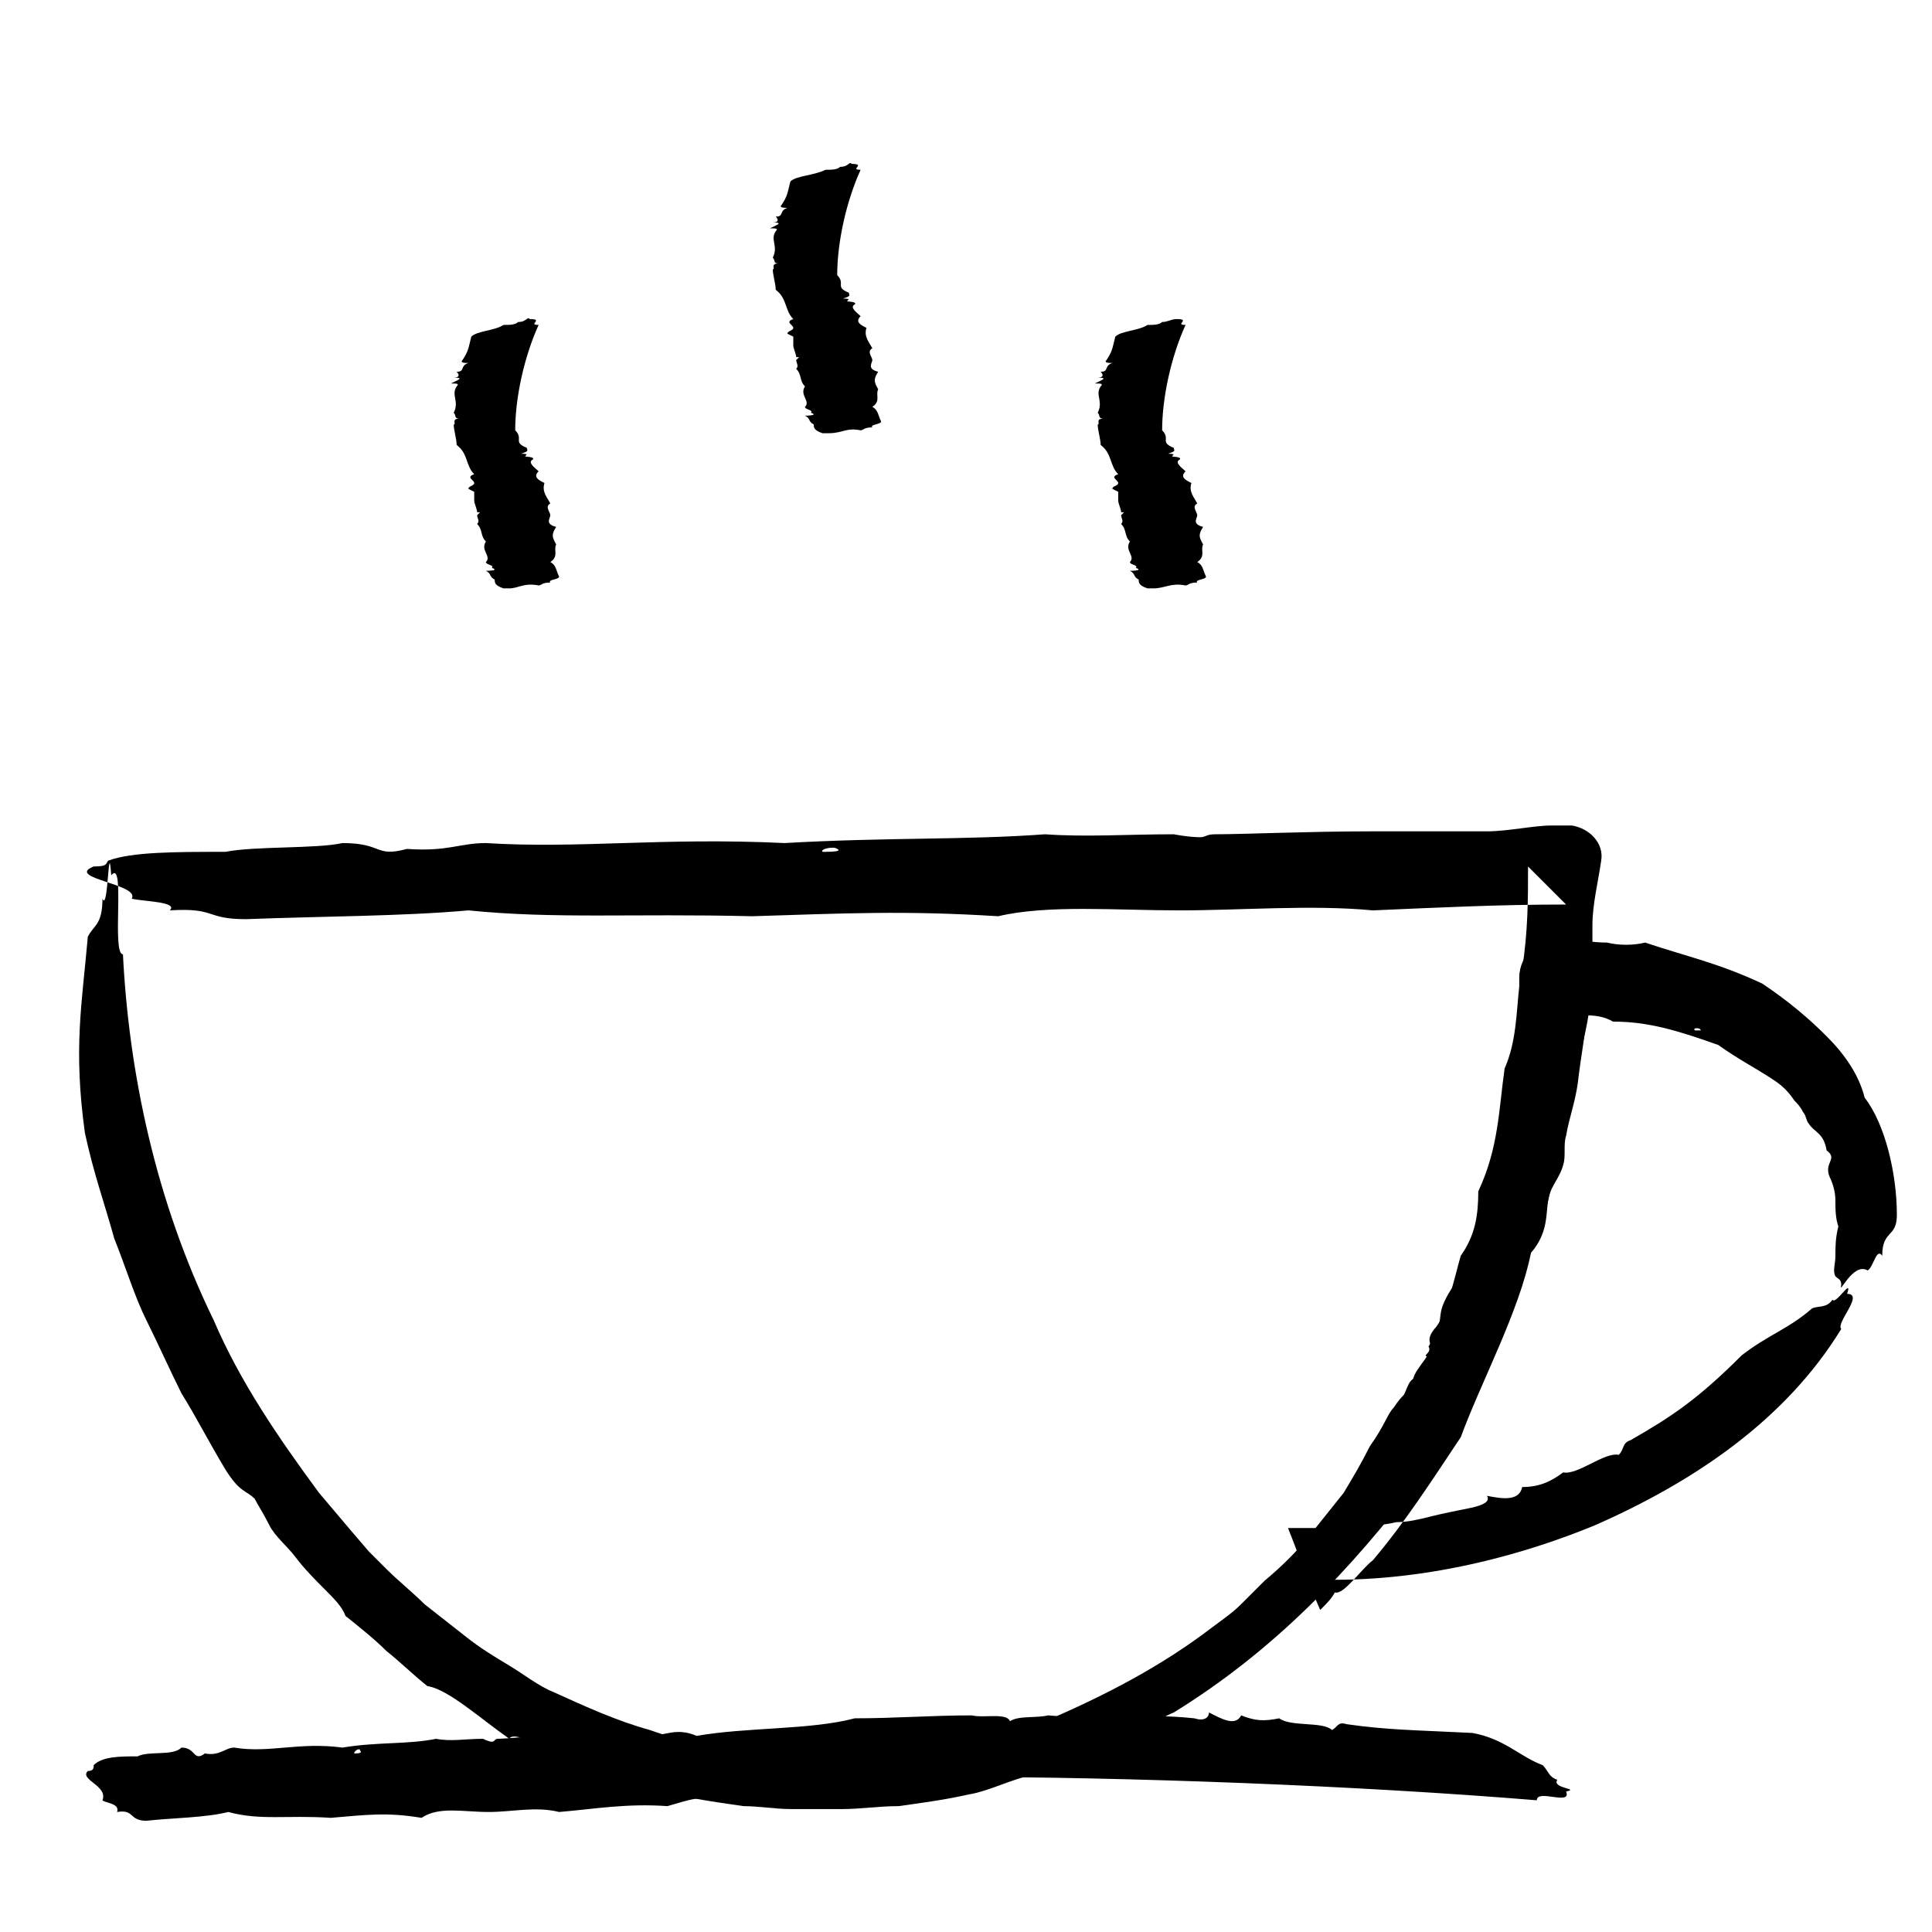
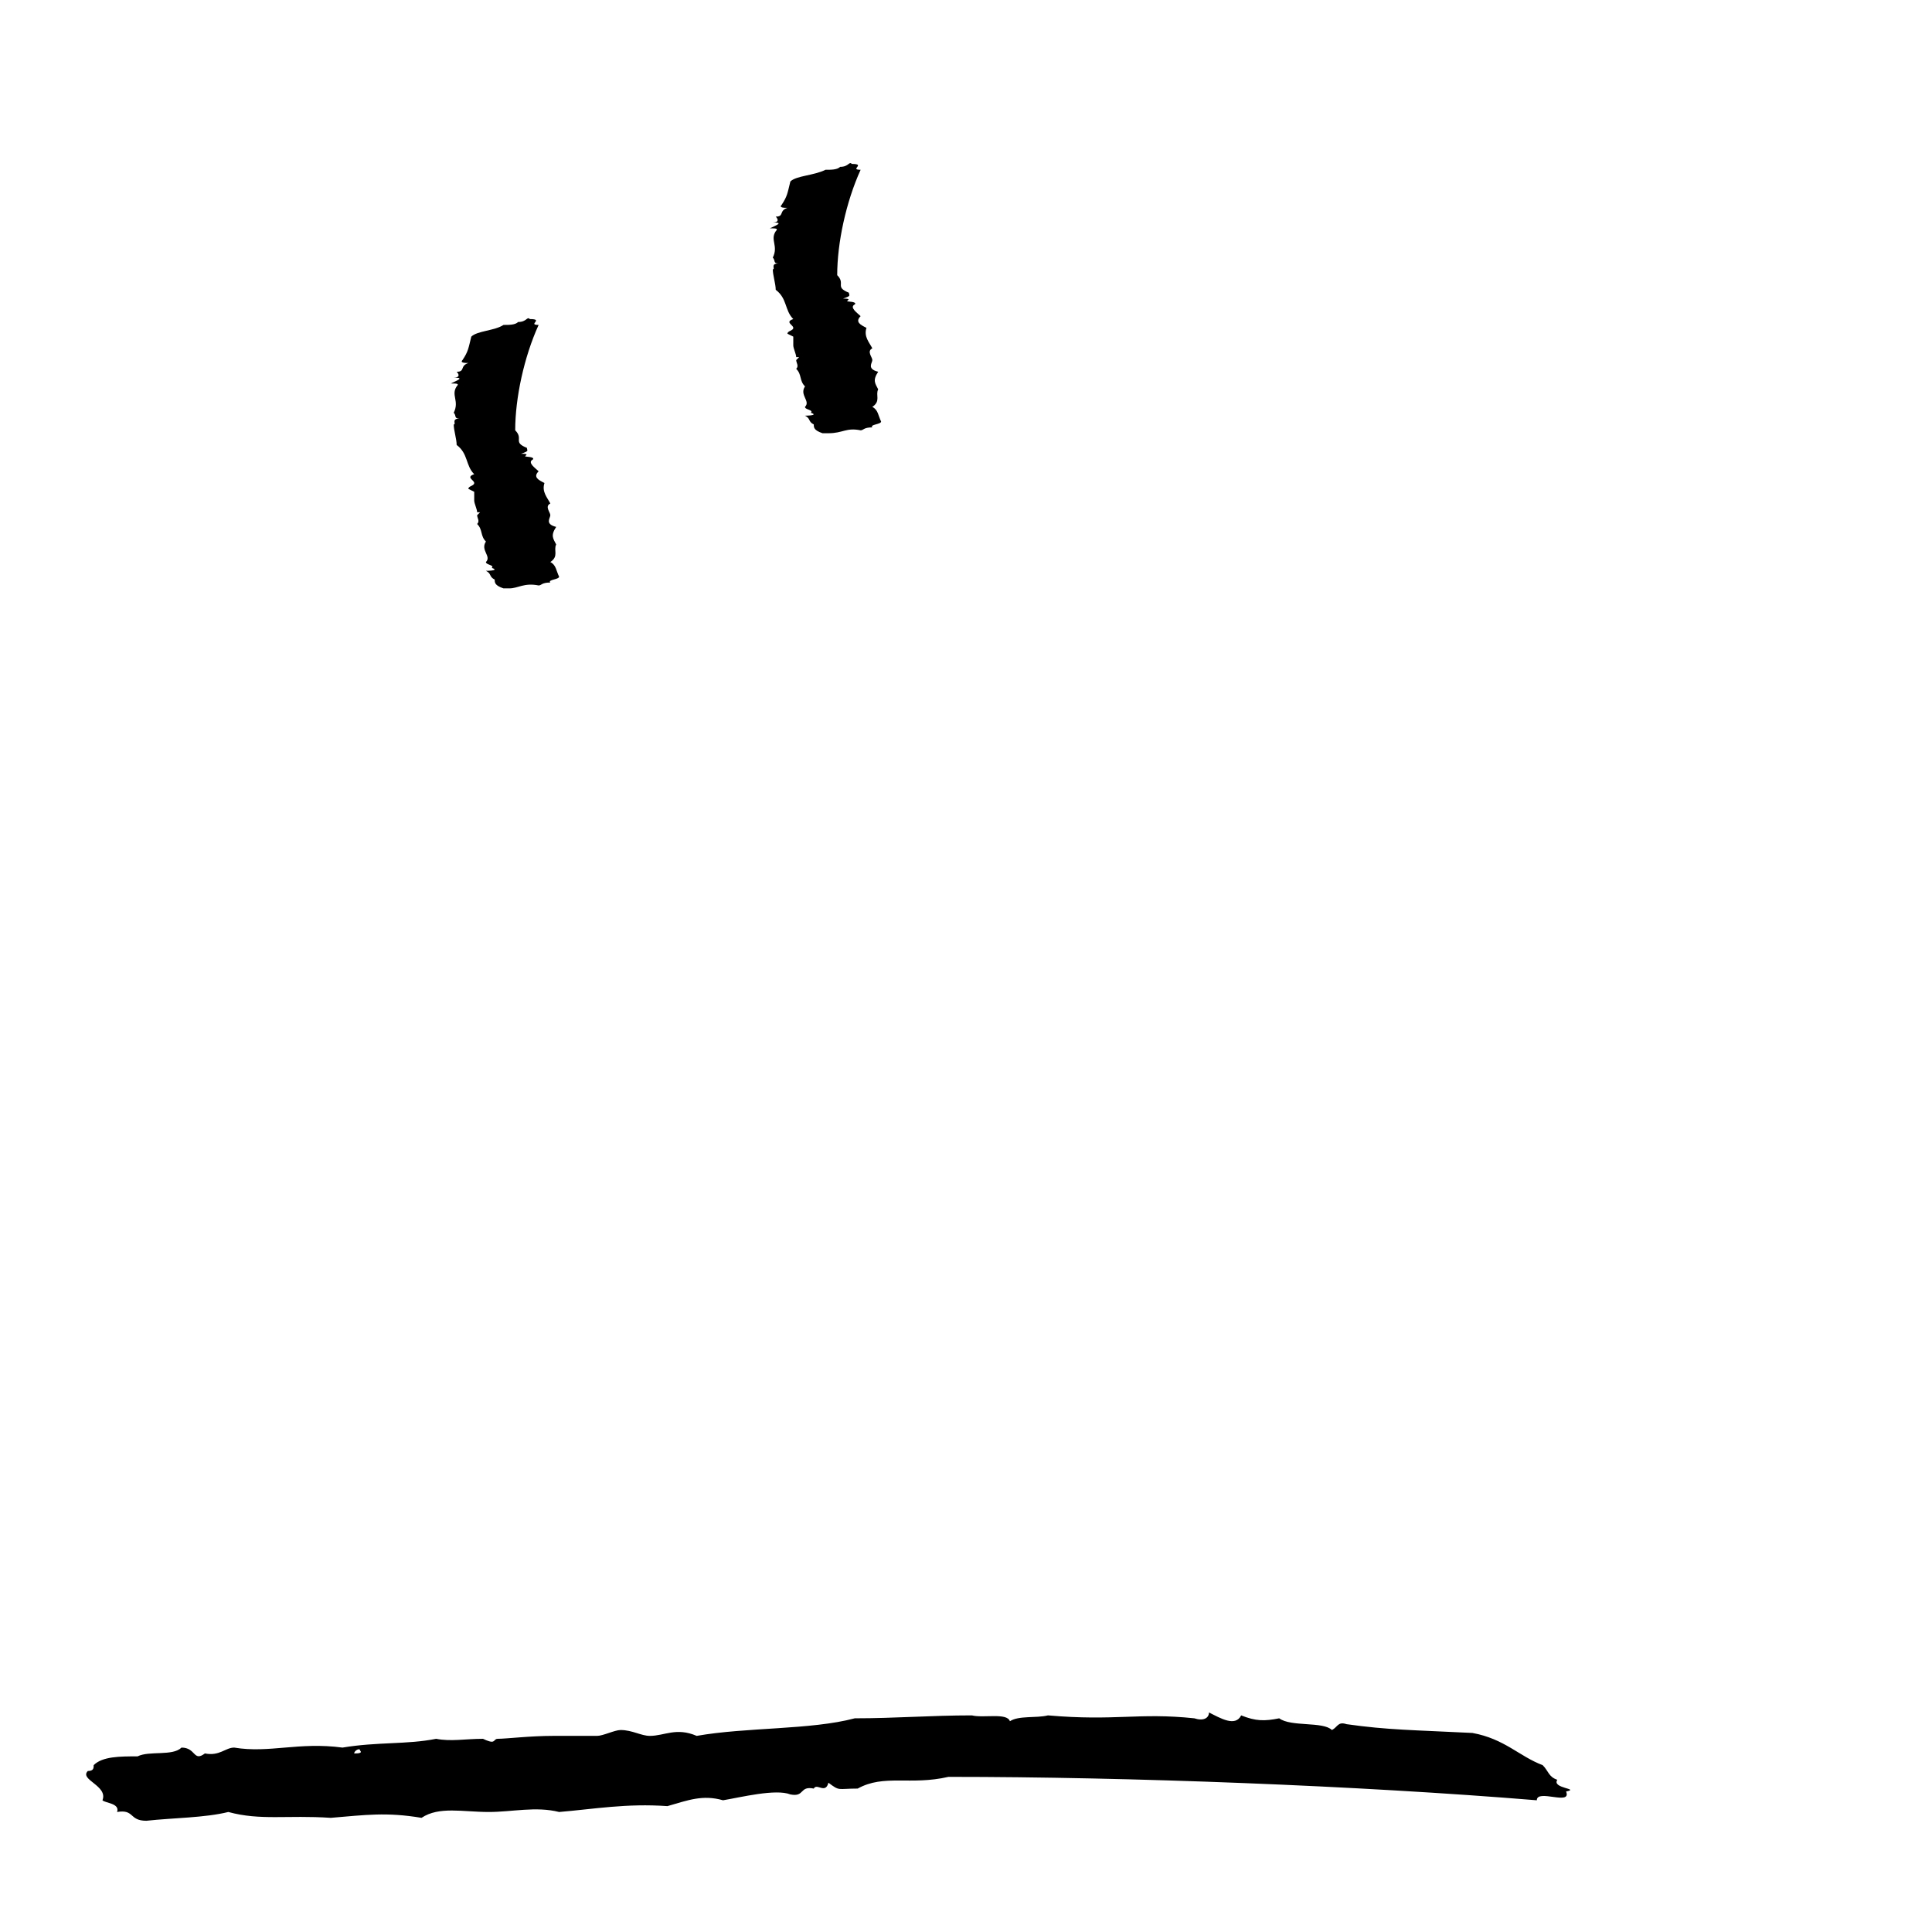
<svg xmlns="http://www.w3.org/2000/svg" id="Layer_1" style="enable-background:new 0 0 66 66;" version="1.1" viewBox="0 0 66 66" xml:space="preserve">
  <style type="text/css">
	.st0{fill-rule:evenodd;clip-rule:evenodd;}
	.st1{fill:none;}
	.st2{fill:none;stroke:#000000;stroke-width:0.5;stroke-linecap:round;stroke-linejoin:round;stroke-miterlimit:10;}
</style>
  <g>
    <g>
      <g>
        <g>
-           <path class="st0" d="M4.5,30.7c0.4,0.1,1.6,0.1,1.3,0.4C7.4,31,7,31.4,8.4,31.4c2.6-0.1,5.4-0.1,7.6-0.3c3,0.3,5.5,0.1,9.7,0.2      c3.2-0.1,5.2-0.2,8.4,0c1.7-0.4,4-0.2,6.2-0.2c2.1,0,4.5-0.2,6.6,0c2.3-0.1,4.3-0.2,6.6-0.2c-0.4-0.4-0.9-0.9-1.3-1.3      c0,1.1,0,2.2-0.2,3.5c0,0.9,0,1.7,0,2.5c-0.1,0.8-0.3,1.7-0.6,2.6c-0.1,0.8-0.4,2-0.7,3.1c-0.4,1.1-0.7,2.1-1.1,2.7      c-0.7,1.1-0.1,0.9-0.8,2c0.2,0.3-0.7,0.9-0.5,1.3c-0.4,0.4-0.5,0.5-0.7,0.8c-0.2,0.2-0.3,0.6-0.8,1.3c-0.3,0.6-0.6,1.1-0.9,1.6      c-0.4,0.5-0.8,1-1.2,1.5c-0.4,0.5-0.9,1-1.5,1.5c-0.3,0.3-0.5,0.5-0.8,0.8c-0.3,0.3-0.6,0.5-1,0.8c-1.7,1.3-3.6,2.3-5.7,3.2      c-0.5,0.2-1.1,0.3-1.6,0.5c-0.3,0.1-0.5,0.2-0.8,0.2l-0.8,0.1c-0.6,0.1-1.1,0.2-1.7,0.3C30.2,60,29.6,60,29,60      c-0.3,0-0.6,0-0.9,0L27.3,60c-0.6-0.1-1.2-0.1-1.7-0.1c-1.1-0.2-2.3-0.4-3.4-0.8c-1.1-0.3-2.2-0.8-3.3-1.3      c-0.5-0.2-1-0.6-1.5-0.9c-0.5-0.3-1-0.6-1.5-1l-1.4-1.1c-0.4-0.4-0.9-0.8-1.3-1.2L12.6,53L12,52.3L10.9,51      c-1.4-1.9-2.7-3.8-3.6-5.9C5.3,41,4.4,36.6,4.2,32.6c-0.4,0,0.1-3.3-0.4-2.7c-0.1-1.4-0.1,1.3-0.3,0.8c0,0.9-0.3,0.9-0.5,1.3      c-0.2,2.3-0.5,3.8-0.1,6.7c0.3,1.4,0.7,2.5,1,3.6c0.4,1,0.7,2,1.1,2.8c0.4,0.8,0.8,1.7,1.2,2.5c0.5,0.8,0.9,1.6,1.5,2.6      c0.5,0.8,0.7,0.7,1,1c0.1,0.2,0.3,0.5,0.5,0.9c0.2,0.4,0.6,0.7,0.9,1.1c0.3,0.4,0.7,0.8,1,1.1c0.3,0.3,0.6,0.6,0.7,0.9      c0.5,0.4,1,0.8,1.4,1.2c0.5,0.4,0.9,0.8,1.4,1.2c0.7,0.1,1.8,1.1,2.8,1.8c0.1-0.2,0.6,0,1.4,0.4c2.5,1.3,4.5,1.6,6.6,1.9      c0.5,0,1.1,0.1,1.6,0.1c0.3,0,0.6,0,0.9,0l0.2,0l0.1,0l0,0l0.1,0l0.1,0c0.1,0,0.3,0,0.4,0c0.6,0,1.2-0.1,1.9-0.1      c0.7-0.1,1.5-0.2,2.4-0.4c0.6-0.1,1.2-0.4,1.9-0.6c0.7-0.2,1.3-0.4,1.7-0.7c0.2,0.1,0.8-0.2,1.5-0.5c0.7-0.3,1.4-0.8,1.9-1      c3.4-2.1,6-4.8,8.5-8.1c0.3-0.5,0.6-1,0.9-1.5c0.3-0.5,0.6-1.1,0.9-1.7c0.5-1.2,1.2-2.4,1.6-3.6c0.2-0.6,0.5-1.3,0.7-1.9      c0.2-0.6,0.3-1.3,0.5-1.9c0.1-0.3,0.2-0.6,0.2-0.9c0.1-0.3,0.1-0.6,0.2-0.9c0.1-0.6,0.2-1.2,0.3-1.8c0.3-0.9,0.4-1.7,0.5-2.5      c0-0.4,0-0.7,0-1.1c0-0.3,0-0.7,0-1c0-0.7,0.2-1.5,0.3-2.2c0.1-0.6-0.4-1.1-1-1.2l0,0l-0.2,0c-0.2,0-0.3,0-0.5,0      c-0.6,0-1.5,0.2-2.2,0.2c-1.4,0-2.6,0-4,0c-2.1,0-4.3,0.1-5.3,0.1c-0.3,0-0.3,0.1-0.5,0.1c-0.4,0-0.9-0.1-0.9-0.1      c-1.6,0-3,0.1-4.4,0c-2.7,0.2-5.4,0.1-8.9,0.3c-4.2-0.2-7,0.2-10.2,0c-0.9,0-1.3,0.3-2.7,0.2c-1.1,0.3-0.8-0.2-2.2-0.2      c-0.9,0.2-3,0.1-4,0.3c-1.7,0-3.2,0-4,0.3c-0.1,0.1,0,0.2-0.5,0.2C2.2,30,4.8,30.2,4.5,30.7z M28.6,29c0.2,0.1-0.3,0.1-0.5,0.1      C28,29,28.5,28.9,28.6,29z" />
-         </g>
+           </g>
      </g>
    </g>
    <g>
      <g>
        <g>
          <path class="st0" d="M3.5,61.5c0.1,0.1,0.6,0.1,0.5,0.4c0.6-0.1,0.4,0.3,1,0.3c0.9-0.1,2-0.1,2.8-0.3c1.1,0.3,2,0.1,3.5,0.2      c1.2-0.1,1.9-0.2,3.1,0c0.6-0.4,1.4-0.2,2.3-0.2c0.8,0,1.6-0.2,2.4,0c1.2-0.1,2.3-0.3,3.7-0.2c0.7-0.2,1.2-0.4,1.9-0.2      c0.6-0.1,1.8-0.4,2.3-0.2c0.5,0.1,0.3-0.3,0.8-0.2c0.1-0.2,0.4,0.2,0.5-0.2c0.4,0.3,0.3,0.2,1,0.2c0.9-0.5,1.8-0.1,3.1-0.4      c6.2,0,14,0.3,20.1,0.8c0-0.4,1.2,0.2,1-0.3c0.5-0.1-0.5-0.1-0.3-0.4c-0.3-0.1-0.3-0.3-0.5-0.5c-0.8-0.3-1.3-0.9-2.4-1.1      c-2-0.1-2.9-0.1-4.3-0.3c-0.3-0.1-0.3,0.1-0.5,0.2c-0.3-0.3-1.4-0.1-1.8-0.4c-0.5,0.1-0.8,0.1-1.3-0.1c-0.2,0.4-0.7,0.1-1.1-0.1      c0,0.2-0.2,0.3-0.5,0.2c-1.9-0.2-2.7,0.1-5-0.1c-0.4,0.1-1,0-1.3,0.2c-0.1-0.3-0.9-0.1-1.3-0.2c-1.4,0-2.6,0.1-4,0.1      c-1.5,0.4-3.7,0.3-5.4,0.6c-0.7-0.3-1.1,0-1.6,0c-0.3,0-0.6-0.2-1-0.2c-0.2,0-0.6,0.2-0.8,0.2c-0.5,0-0.9,0-1.5,0      c-0.8,0-1.6,0.1-1.9,0.1c-0.1,0-0.1,0.1-0.2,0.1c-0.1,0-0.3-0.1-0.3-0.1c-0.6,0-1.1,0.1-1.6,0c-1,0.2-2,0.1-3.2,0.3      c-1.5-0.2-2.5,0.2-3.7,0c-0.3,0-0.5,0.3-1,0.2c-0.4,0.3-0.3-0.2-0.8-0.2C5.9,60,5.1,59.8,4.7,60c-0.6,0-1.2,0-1.5,0.3      c0,0.1,0,0.2-0.2,0.2C2.7,60.8,3.7,61,3.5,61.5z M12.3,59.8c0.1,0.1-0.1,0.1-0.2,0.1C12.1,59.8,12.3,59.7,12.3,59.8z" />
        </g>
      </g>
    </g>
    <g>
      <g>
        <g>
-           <path class="st0" d="M63.8,43.4c0.2-0.1,0.3-0.8,0.5-0.5c0-0.9,0.5-0.6,0.5-1.4c0-1.4-0.4-3.1-1.1-4c-0.2-0.8-0.7-1.5-1.3-2.1      c-0.6-0.6-1.3-1.2-2.2-1.8c-1.5-0.7-2.5-0.9-4-1.4c-0.4,0.1-0.9,0.1-1.3,0c-0.5,0-1-0.1-1.5-0.1c-0.8-0.1-1.5,0.5-1.5,1.3l0,0.1      l0,0.2c-0.1,0.9-0.1,1.9-0.5,2.8c-0.2,1.4-0.2,2.7-0.9,4.2c0,0.8-0.1,1.5-0.6,2.2c-0.2,0.7-0.5,2.1-0.9,2.5      c-0.4,0.5,0.1,0.5-0.3,0.9c0.2,0.2-0.4,0.3-0.1,0.6c-0.5,0.3-0.4,0.2-0.7,0.9c-0.2,1.2-1.1,1.8-1.8,3.2      c-0.6,0.8-1.4,1.6-2.3,2.5c-0.1,0.1-0.1,0.3,0,0.3c0,0,0.1,0.1,0.2,0.1l0,0c3.4,0.3,7.1-0.4,10.5-1.8c3.4-1.5,6.5-3.6,8.4-6.7      c-0.2-0.2,0.8-1.2,0.2-1.2c0.2-0.6-0.4,0.4-0.5,0.2c-0.2,0.3-0.5,0.2-0.7,0.3c-0.8,0.7-1.5,0.9-2.4,1.6      c-1.5,1.5-2.4,2.1-3.8,2.9c-0.3,0.1-0.2,0.3-0.4,0.5c-0.5-0.1-1.4,0.7-1.9,0.6c-0.4,0.3-0.8,0.5-1.4,0.5      c-0.1,0.5-0.7,0.4-1.2,0.3c0.1,0.2-0.1,0.3-0.5,0.4c-0.5,0.1-1,0.2-1.4,0.3c-0.4,0.1-0.8,0.2-1.2,0.2c-0.4,0.1-0.8,0.1-1.3,0.2      c-0.5,0-1,0-1.6,0c-0.2,0-0.5,0-0.8,0c0.4,1,0.7,1.9,1.1,2.8c0.2-0.2,0.4-0.4,0.5-0.6c0.3,0.1,0.9-0.8,1.3-1.1      c1.1-1.3,2-2.7,3-4.2c0.7-1.9,2-4.3,2.4-6.3c0.6-0.7,0.5-1.3,0.6-1.9c0.1-0.4,0.4-0.7,0.5-1.1c0.1-0.3,0-0.7,0.1-1      c0.1-0.6,0.3-1.1,0.4-1.8c0.1-0.9,0.3-1.9,0.3-2.4c0-0.2-0.1-0.2-0.1-0.2c0-0.2,0.2-0.4,0.2-0.4c0,0,0-0.1,0-0.1      c-0.3,0.3-0.6,0.6-0.9,0.8c0.6,0,1.2-0.1,1.7,0.2c1.2,0,2.2,0.3,3.6,0.8c0.7,0.5,1.3,0.8,1.9,1.2c0.3,0.2,0.5,0.4,0.7,0.7      c0.1,0.1,0.2,0.2,0.3,0.4c0.1,0.1,0.1,0.3,0.2,0.4c0.2,0.3,0.5,0.3,0.6,0.9c0.4,0.3-0.1,0.4,0.1,0.9c0.1,0.2,0.2,0.5,0.2,0.8      c0,0.3,0,0.6,0.1,0.9c-0.1,0.4-0.1,0.7-0.1,1c0,0.3-0.1,0.5,0,0.7c0.1,0.1,0.2,0.1,0.2,0.3C62.8,44.3,63.3,43.1,63.8,43.4z       M57.9,35.2c-0.1-0.1,0.2-0.1,0.2,0C58.2,35.2,58,35.2,57.9,35.2z" />
-         </g>
+           </g>
      </g>
    </g>
    <g>
      <g>
        <g>
          <g>
            <g>
              <path class="st0" d="M18.4,20c0.1,0,0.1-0.1,0.4-0.1c-0.1-0.1,0.3-0.1,0.3-0.2c-0.1-0.2-0.1-0.4-0.3-0.5        c0.3-0.2,0.1-0.4,0.2-0.6c-0.1-0.2-0.2-0.3,0-0.6c-0.4-0.1-0.2-0.3-0.2-0.4c0-0.1-0.2-0.3,0-0.4c-0.1-0.2-0.3-0.4-0.2-0.7        c-0.2-0.1-0.4-0.2-0.2-0.4c-0.1-0.1-0.4-0.3-0.2-0.4c0.1-0.1-0.3-0.1-0.2-0.1c-0.2,0,0.2-0.1-0.2-0.1c0.3-0.1,0.2-0.1,0.2-0.2        c-0.5-0.2-0.1-0.3-0.4-0.6c0-1.1,0.3-2.5,0.8-3.6c-0.4,0,0.2-0.2-0.3-0.2c-0.1-0.1-0.1,0.1-0.4,0.1c-0.1,0.1-0.3,0.1-0.5,0.1        c-0.3,0.2-0.9,0.2-1.1,0.4c-0.1,0.4-0.1,0.5-0.3,0.8c-0.1,0.1,0.1,0.1,0.2,0.1c-0.3,0.1-0.1,0.3-0.4,0.3        c0.1,0.1,0.1,0.2-0.1,0.2c0.4,0,0.1,0.1-0.1,0.2c0.2,0,0.3,0,0.2,0.1c-0.2,0.3,0.1,0.5-0.1,0.9c0.1,0.1,0,0.2,0.2,0.2        c-0.3,0-0.1,0.2-0.2,0.2c0,0.2,0.1,0.5,0.1,0.7c0.4,0.3,0.3,0.7,0.6,1c-0.3,0.1,0,0.2,0,0.3c0,0.1-0.2,0.1-0.2,0.2        c0,0,0.2,0.1,0.2,0.1c0,0.1,0,0.2,0,0.3c0,0.1,0.1,0.3,0.1,0.4c0,0,0.1,0,0.1,0c0,0-0.1,0.1-0.1,0.1c0,0.1,0.1,0.2,0,0.3        c0.2,0.2,0.1,0.4,0.3,0.6c-0.2,0.3,0.2,0.5,0,0.7c0,0.1,0.3,0.1,0.2,0.2c0.3,0.1-0.2,0.1-0.2,0.1c0.2,0.1,0.1,0.2,0.3,0.3        c0,0.1,0,0.2,0.3,0.3c0.1,0,0.2,0,0.2,0C17.7,20.1,17.9,19.9,18.4,20z M16.6,18.4c0.1,0,0.1,0,0.1,0        C16.7,18.4,16.6,18.4,16.6,18.4z" />
            </g>
          </g>
        </g>
      </g>
      <g>
        <g>
          <g>
            <g>
              <path class="st0" d="M29.4,14.7c0.1,0,0.1-0.1,0.4-0.1c-0.1-0.1,0.3-0.1,0.3-0.2c-0.1-0.2-0.1-0.4-0.3-0.5        c0.3-0.2,0.1-0.4,0.2-0.6c-0.1-0.2-0.2-0.3,0-0.6c-0.4-0.1-0.2-0.3-0.2-0.4c0-0.1-0.2-0.3,0-0.4c-0.1-0.2-0.3-0.4-0.2-0.7        c-0.2-0.1-0.4-0.2-0.2-0.4c-0.1-0.1-0.4-0.3-0.2-0.4c0.1-0.1-0.3-0.1-0.2-0.1c-0.2,0,0.2-0.1-0.2-0.1c0.3-0.1,0.2-0.1,0.2-0.2        c-0.5-0.2-0.1-0.3-0.4-0.6c0-1.1,0.3-2.5,0.8-3.6c-0.4,0,0.2-0.2-0.3-0.2c-0.1-0.1-0.1,0.1-0.4,0.1c-0.1,0.1-0.3,0.1-0.5,0.1        C27.8,6,27.2,6,27,6.2c-0.1,0.4-0.1,0.5-0.3,0.8c-0.1,0.1,0.1,0.1,0.2,0.1c-0.3,0.1-0.1,0.3-0.4,0.3c0.1,0.1,0.1,0.2-0.1,0.2        c0.4,0,0.1,0.1-0.1,0.2c0.2,0,0.3,0,0.2,0.1c-0.2,0.3,0.1,0.5-0.1,0.9c0.1,0.1,0,0.2,0.2,0.2c-0.3,0-0.1,0.2-0.2,0.2        c0,0.2,0.1,0.5,0.1,0.7c0.4,0.3,0.3,0.7,0.6,1c-0.3,0.1,0,0.2,0,0.3c0,0.1-0.2,0.1-0.2,0.2c0,0,0.2,0.1,0.2,0.1        c0,0.1,0,0.2,0,0.3c0,0.1,0.1,0.3,0.1,0.4c0,0,0.1,0,0.1,0c0,0-0.1,0.1-0.1,0.1c0,0.1,0.1,0.2,0,0.3c0.2,0.2,0.1,0.4,0.3,0.6        c-0.2,0.3,0.2,0.5,0,0.7c0,0.1,0.3,0.1,0.2,0.2c0.3,0.1-0.2,0.1-0.2,0.1c0.2,0.1,0.1,0.2,0.3,0.3c0,0.1,0,0.2,0.3,0.3        c0.1,0,0.2,0,0.2,0C28.8,14.8,28.9,14.6,29.4,14.7z M27.7,13.1c0.1,0,0.1,0,0.1,0C27.7,13.1,27.7,13.1,27.7,13.1z" />
            </g>
          </g>
        </g>
      </g>
      <g>
        <g>
          <g>
            <g>
-               <path class="st0" d="M40.5,20c0.1,0,0.1-0.1,0.4-0.1c-0.1-0.1,0.3-0.1,0.3-0.2c-0.1-0.2-0.1-0.4-0.3-0.5        c0.3-0.2,0.1-0.4,0.2-0.6c-0.1-0.2-0.2-0.3,0-0.6c-0.4-0.1-0.2-0.3-0.2-0.4c0-0.1-0.2-0.3,0-0.4c-0.1-0.2-0.3-0.4-0.2-0.7        c-0.2-0.1-0.4-0.2-0.2-0.4c-0.1-0.1-0.4-0.3-0.2-0.4c0.1-0.1-0.3-0.1-0.2-0.1c-0.2,0,0.2-0.1-0.2-0.1c0.3-0.1,0.2-0.1,0.2-0.2        c-0.5-0.2-0.1-0.3-0.4-0.6c0-1.1,0.3-2.5,0.8-3.6c-0.4,0,0.2-0.2-0.3-0.2C40,10.9,39.9,11,39.7,11c-0.1,0.1-0.3,0.1-0.5,0.1        c-0.3,0.2-0.9,0.2-1.1,0.4C38,11.9,38,12,37.8,12.3c-0.1,0.1,0.1,0.1,0.2,0.1c-0.3,0.1-0.1,0.3-0.4,0.3        c0.1,0.1,0.1,0.2-0.1,0.2c0.4,0,0.1,0.1-0.1,0.2c0.2,0,0.3,0,0.2,0.1c-0.2,0.3,0.1,0.5-0.1,0.9c0.1,0.1,0,0.2,0.2,0.2        c-0.3,0-0.1,0.2-0.2,0.2c0,0.2,0.1,0.5,0.1,0.7c0.4,0.3,0.3,0.7,0.6,1c-0.3,0.1,0,0.2,0,0.3c0,0.1-0.2,0.1-0.2,0.2        c0,0,0.2,0.1,0.2,0.1c0,0.1,0,0.2,0,0.3c0,0.1,0.1,0.3,0.1,0.4c0,0,0.1,0,0.1,0c0,0-0.1,0.1-0.1,0.1c0,0.1,0.1,0.2,0,0.3        c0.2,0.2,0.1,0.4,0.3,0.6c-0.2,0.3,0.2,0.5,0,0.7c0,0.1,0.3,0.1,0.2,0.2c0.3,0.1-0.2,0.1-0.2,0.1c0.2,0.1,0.1,0.2,0.3,0.3        c0,0.1,0,0.2,0.3,0.3c0.1,0,0.2,0,0.2,0C39.8,20.1,40,19.9,40.5,20z M38.8,18.4c0.1,0,0.1,0,0.1,0        C38.8,18.4,38.7,18.4,38.8,18.4z" />
-             </g>
+               </g>
          </g>
        </g>
      </g>
    </g>
  </g>
</svg>